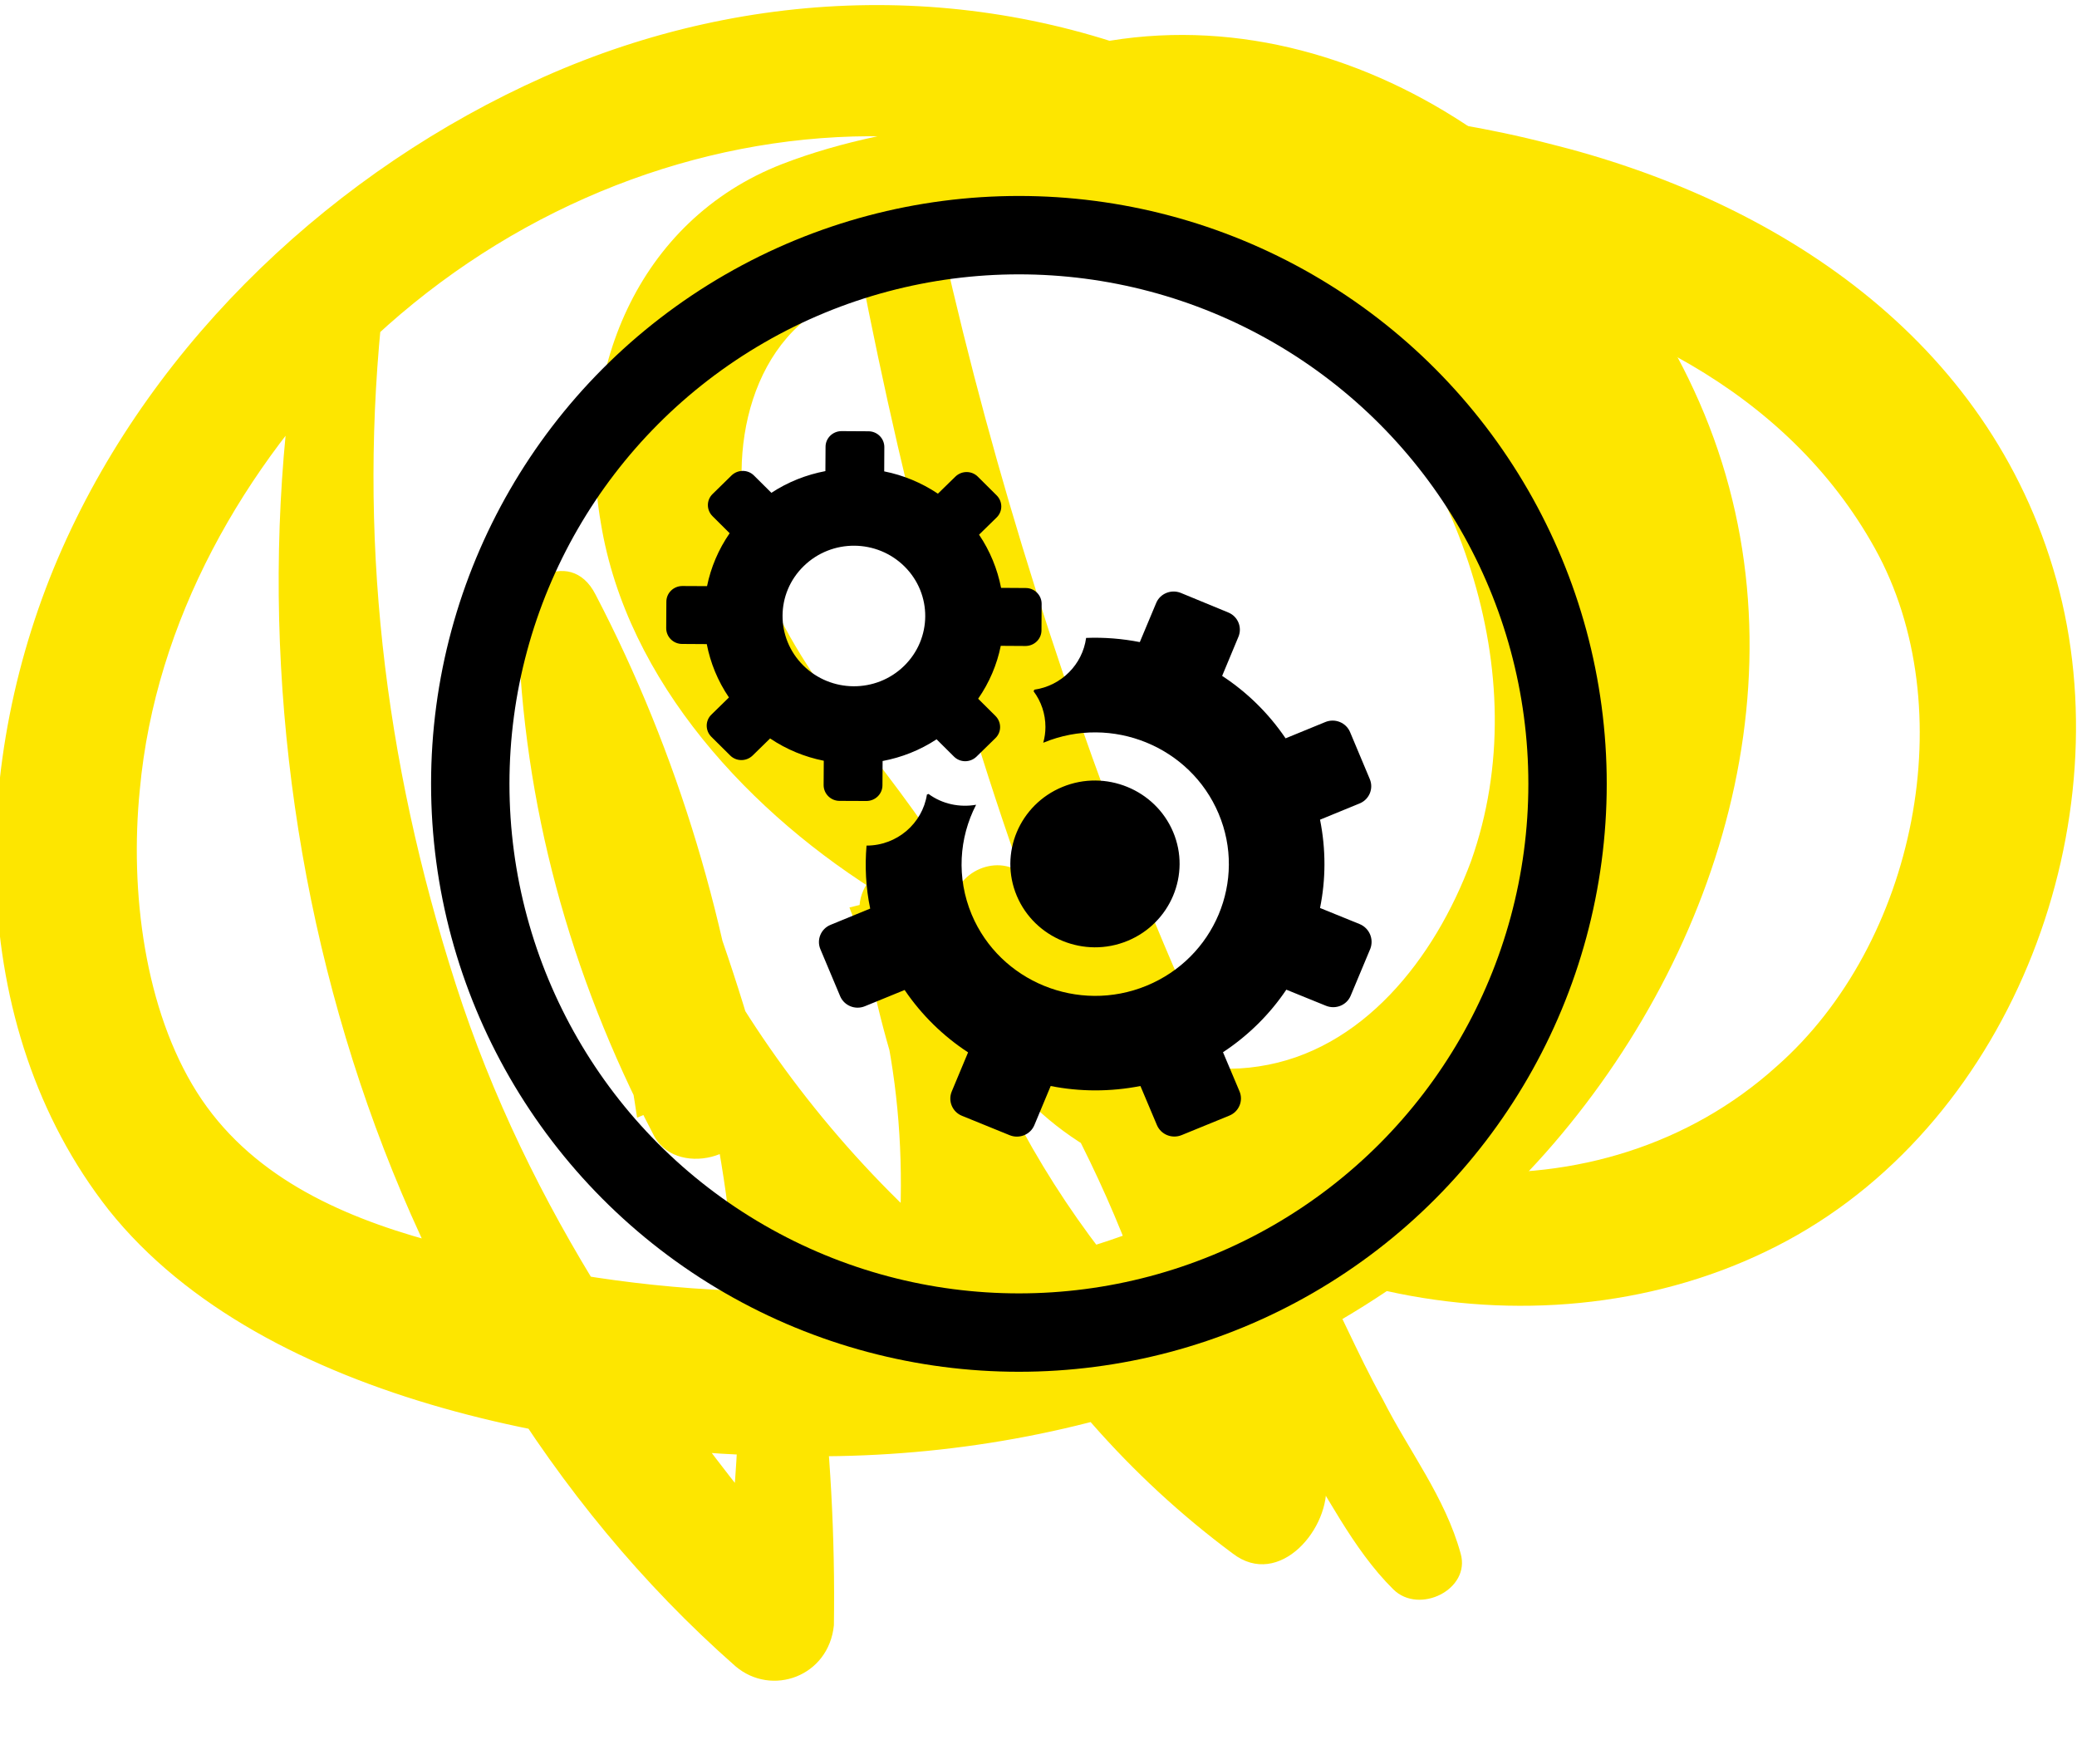
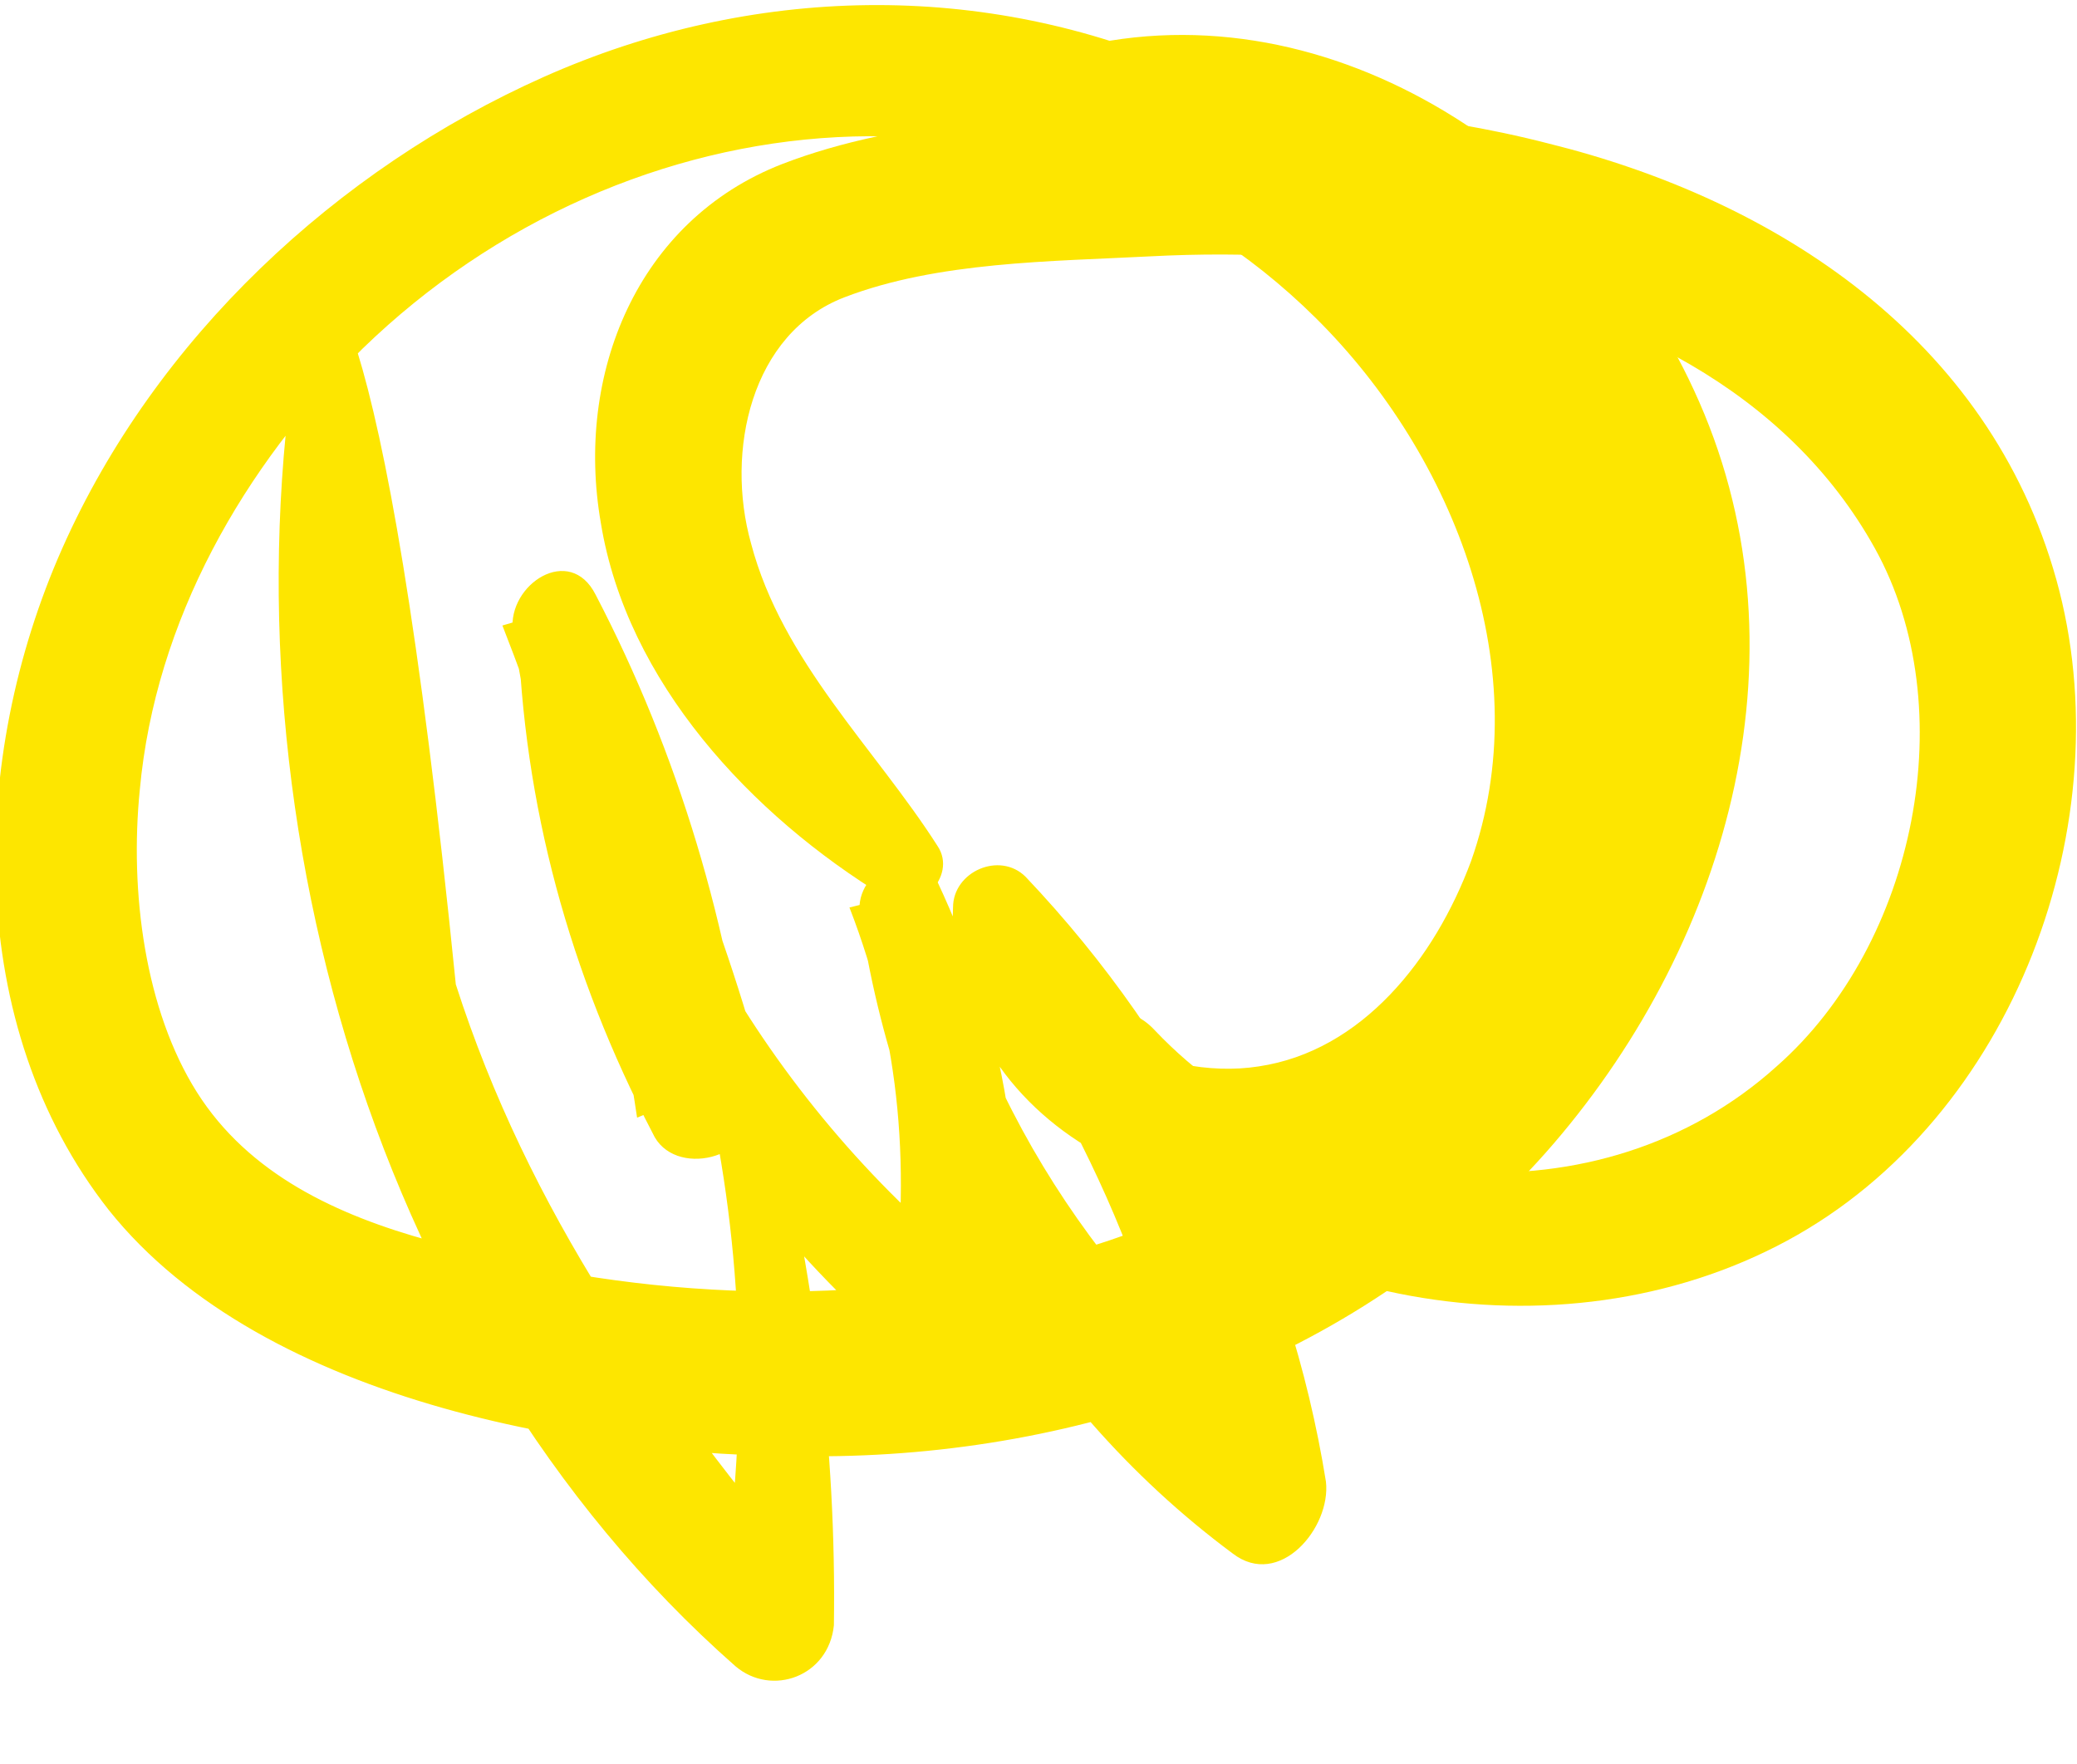
<svg xmlns="http://www.w3.org/2000/svg" width="53" height="45" viewBox="0 0 53 45" fill="none">
  <g clip-path="url(#clip0_75_173)">
    <path d="M27.491 28.387C31.853 33.358 39.783 34.797 45.599 31.657C51.414 28.517 54.19 20.93 52.471 14.782C50.753 8.634 45.334 5.102 39.519 3.663C36.479 2.878 33.175 2.616 30.003 2.747C26.831 2.878 22.998 3.009 19.958 4.186C16.257 5.625 14.671 9.549 15.332 13.343C15.993 17.398 19.165 20.799 22.601 22.892C23.394 23.416 24.451 22.369 23.923 21.584C22.337 19.099 19.958 16.875 19.165 13.866C18.504 11.512 19.165 8.503 21.544 7.587C23.923 6.672 26.831 6.672 29.342 6.541C31.853 6.41 34.364 6.541 36.743 7.064C41.237 7.849 45.599 9.942 47.846 13.997C50.092 18.052 48.903 24.07 45.334 27.209C40.84 31.265 33.571 30.61 29.474 26.294C28.152 24.855 26.17 26.948 27.359 28.387H27.491Z" fill="#FDE600" />
-     <path d="M21.94 6.802C23.13 12.951 24.716 18.968 26.963 24.724C28.02 27.471 29.21 30.218 30.663 32.834C31.324 34.273 32.249 35.581 33.042 36.889C33.836 38.067 34.496 39.506 35.554 40.552C36.215 41.206 37.536 40.552 37.272 39.637C36.876 38.198 35.95 37.02 35.289 35.712C34.629 34.535 34.1 33.227 33.439 32.049C31.985 29.172 30.663 26.424 29.474 23.547C27.227 17.922 25.377 12.166 24.055 6.279C23.791 4.84 21.676 5.494 21.94 6.802Z" fill="#FDE600" />
-     <path d="M7.798 7.587C5.419 19.753 9.252 34.142 18.768 42.514C19.693 43.299 21.147 42.776 21.279 41.468C21.411 32.442 19.032 23.416 14.671 15.567C14.274 14.913 13.085 15.174 13.217 15.959C13.349 20.538 14.539 24.855 16.653 28.91C17.182 30.087 19.297 29.564 19.164 28.256C18.636 23.677 17.314 19.23 15.199 15.174C14.539 13.866 12.952 14.913 13.085 16.09C14.142 23.416 17.71 30.087 23.394 34.797C24.055 35.32 25.641 35.32 25.773 34.142C26.302 30.087 25.641 26.163 23.922 22.5C23.394 21.323 21.808 22.238 21.94 23.285C22.865 29.695 26.169 35.712 31.456 39.637C32.646 40.552 33.967 38.983 33.835 37.805C32.91 32.049 30.267 26.686 26.169 22.369C25.509 21.715 24.319 22.238 24.319 23.154C24.055 28.648 30.531 32.049 35.289 29.695C40.708 27.078 42.558 20.276 41.369 14.782C40.179 9.288 35.686 4.186 30.399 1.831C25.112 -0.523 19.164 -0.392 13.878 1.962C8.591 4.317 3.965 8.634 1.586 13.997C-0.793 19.36 -0.925 26.163 2.775 30.872C6.74 35.843 15.332 37.282 21.411 37.151C28.284 37.02 35.157 34.404 39.651 29.172C44.144 23.939 46.259 16.483 43.219 9.942C40.444 3.924 33.703 -0.523 27.095 1.308C25.641 1.701 25.905 3.924 27.491 3.924C32.249 3.924 36.743 6.41 38.99 10.465C41.237 14.52 40.84 19.491 38.593 23.416C33.174 32.965 20.75 34.535 10.97 31.657C8.591 31.003 6.344 29.956 5.022 27.863C3.701 25.77 3.304 22.762 3.568 20.145C3.965 15.829 6.212 11.904 9.252 8.895C15.992 2.355 26.698 1.308 33.571 8.11C37.139 11.642 39.254 17.137 37.536 21.977C36.611 24.462 34.76 26.817 32.117 27.209C29.606 27.602 26.302 26.032 26.169 23.154L24.187 23.677C27.359 27.994 29.738 32.834 30.399 38.198L33.174 37.02C28.416 33.227 25.112 28.648 23.79 22.631L21.676 23.154C22.997 26.555 23.262 29.956 22.733 33.619L25.112 32.573C19.693 28.256 16.125 22.108 15.067 15.305L12.82 15.959C14.406 20.015 15.596 24.07 16.257 28.517L18.768 27.471C16.521 23.939 15.067 20.015 14.539 15.829L13.085 16.221C17.975 23.547 19.825 32.311 18.371 40.945L20.75 40.291C16.785 35.581 13.481 30.872 11.631 25.116C9.78 19.36 9.12 13.605 9.78 7.718C9.78 6.672 8.062 6.41 7.798 7.456V7.587Z" fill="#FDE600" />
+     <path d="M7.798 7.587C5.419 19.753 9.252 34.142 18.768 42.514C19.693 43.299 21.147 42.776 21.279 41.468C21.411 32.442 19.032 23.416 14.671 15.567C14.274 14.913 13.085 15.174 13.217 15.959C13.349 20.538 14.539 24.855 16.653 28.91C17.182 30.087 19.297 29.564 19.164 28.256C18.636 23.677 17.314 19.23 15.199 15.174C14.539 13.866 12.952 14.913 13.085 16.09C14.142 23.416 17.71 30.087 23.394 34.797C24.055 35.32 25.641 35.32 25.773 34.142C26.302 30.087 25.641 26.163 23.922 22.5C23.394 21.323 21.808 22.238 21.94 23.285C22.865 29.695 26.169 35.712 31.456 39.637C32.646 40.552 33.967 38.983 33.835 37.805C32.91 32.049 30.267 26.686 26.169 22.369C25.509 21.715 24.319 22.238 24.319 23.154C24.055 28.648 30.531 32.049 35.289 29.695C40.708 27.078 42.558 20.276 41.369 14.782C40.179 9.288 35.686 4.186 30.399 1.831C25.112 -0.523 19.164 -0.392 13.878 1.962C8.591 4.317 3.965 8.634 1.586 13.997C-0.793 19.36 -0.925 26.163 2.775 30.872C6.74 35.843 15.332 37.282 21.411 37.151C28.284 37.02 35.157 34.404 39.651 29.172C44.144 23.939 46.259 16.483 43.219 9.942C40.444 3.924 33.703 -0.523 27.095 1.308C25.641 1.701 25.905 3.924 27.491 3.924C32.249 3.924 36.743 6.41 38.99 10.465C41.237 14.52 40.84 19.491 38.593 23.416C33.174 32.965 20.75 34.535 10.97 31.657C8.591 31.003 6.344 29.956 5.022 27.863C3.701 25.77 3.304 22.762 3.568 20.145C3.965 15.829 6.212 11.904 9.252 8.895C15.992 2.355 26.698 1.308 33.571 8.11C37.139 11.642 39.254 17.137 37.536 21.977C36.611 24.462 34.76 26.817 32.117 27.209C29.606 27.602 26.302 26.032 26.169 23.154L24.187 23.677C27.359 27.994 29.738 32.834 30.399 38.198L33.174 37.02C28.416 33.227 25.112 28.648 23.79 22.631L21.676 23.154C22.997 26.555 23.262 29.956 22.733 33.619L25.112 32.573C19.693 28.256 16.125 22.108 15.067 15.305L12.82 15.959C14.406 20.015 15.596 24.07 16.257 28.517L18.768 27.471C16.521 23.939 15.067 20.015 14.539 15.829L13.085 16.221C17.975 23.547 19.825 32.311 18.371 40.945L20.75 40.291C16.785 35.581 13.481 30.872 11.631 25.116C9.78 6.672 8.062 6.41 7.798 7.456V7.587Z" fill="#FDE600" />
    <g clip-path="url(#clip1_75_173)">
-       <path d="M25.947 22.859C25.489 21.776 26.014 20.529 27.112 20.078C28.211 19.626 29.477 20.144 29.935 21.226C30.393 22.308 29.867 23.556 28.769 24.007C27.671 24.459 26.405 23.941 25.947 22.859ZM18.035 16.434L17.406 16.43C17.182 16.43 17 16.251 17 16.027L17.004 15.352C17.004 15.132 17.186 14.952 17.413 14.952L18.042 14.955C18.139 14.478 18.333 14.02 18.619 13.605L18.18 13.168C18.024 13.011 18.024 12.758 18.184 12.604L18.668 12.13C18.828 11.976 19.085 11.976 19.241 12.134L19.684 12.574C20.109 12.295 20.578 12.112 21.062 12.02L21.066 11.4C21.066 11.18 21.248 11 21.475 11L22.16 11.004C22.384 11.004 22.566 11.184 22.566 11.407L22.563 12.027C23.047 12.123 23.512 12.314 23.933 12.596L24.38 12.16C24.54 12.005 24.796 12.005 24.953 12.163L25.433 12.64C25.59 12.798 25.59 13.051 25.43 13.205L24.983 13.642C25.265 14.06 25.452 14.522 25.545 14.999L26.174 15.003C26.397 15.003 26.58 15.183 26.58 15.406L26.576 16.082C26.576 16.302 26.394 16.482 26.167 16.482L25.537 16.478C25.441 16.955 25.247 17.414 24.96 17.828L25.403 18.268C25.56 18.426 25.56 18.68 25.4 18.834L24.916 19.307C24.755 19.461 24.499 19.461 24.342 19.303L23.899 18.863C23.475 19.142 23.006 19.326 22.522 19.417L22.518 20.037C22.518 20.257 22.335 20.437 22.108 20.437L21.423 20.434C21.2 20.434 21.017 20.254 21.017 20.03L21.021 19.41C20.537 19.314 20.072 19.124 19.651 18.841L19.204 19.278C19.044 19.432 18.787 19.432 18.631 19.274L18.15 18.797C17.994 18.639 17.994 18.386 18.154 18.232L18.601 17.795C18.314 17.373 18.128 16.911 18.035 16.434ZM20.496 16.977C21.204 17.681 22.354 17.689 23.069 16.992C23.784 16.294 23.791 15.161 23.084 14.456C22.376 13.752 21.226 13.745 20.511 14.442C19.792 15.139 19.789 16.273 20.496 16.977Z" fill="black" />
      <path d="M34.696 23.578L33.684 23.167C33.833 22.437 33.836 21.67 33.684 20.914L34.693 20.5C34.939 20.4 35.057 20.122 34.953 19.876L34.451 18.68C34.35 18.438 34.067 18.32 33.818 18.423L32.805 18.838C32.369 18.195 31.815 17.656 31.186 17.245L31.602 16.247C31.703 16.005 31.587 15.726 31.342 15.627L30.132 15.128C29.886 15.029 29.603 15.143 29.503 15.385L29.085 16.383C28.639 16.295 28.177 16.258 27.715 16.276C27.622 16.959 27.079 17.498 26.394 17.597C26.386 17.612 26.382 17.623 26.375 17.638C26.569 17.898 26.677 18.214 26.677 18.548C26.677 18.687 26.658 18.819 26.621 18.951C26.628 18.948 26.632 18.944 26.639 18.944C28.374 18.232 30.374 19.047 31.096 20.76C31.819 22.47 30.992 24.44 29.253 25.152C27.518 25.864 25.518 25.049 24.796 23.336C24.402 22.393 24.472 21.377 24.908 20.533C24.491 20.606 24.048 20.518 23.694 20.257C23.68 20.265 23.668 20.268 23.653 20.272C23.538 21.01 22.89 21.575 22.112 21.575C22.067 22.103 22.093 22.642 22.205 23.182L21.196 23.596C20.95 23.695 20.831 23.974 20.935 24.22L21.438 25.416C21.539 25.658 21.822 25.776 22.071 25.673L23.084 25.259C23.519 25.901 24.074 26.44 24.703 26.851L24.286 27.849C24.186 28.091 24.301 28.37 24.547 28.469L25.764 28.964C26.01 29.064 26.293 28.95 26.394 28.708L26.811 27.709C27.551 27.856 28.33 27.86 29.101 27.709L29.521 28.704C29.622 28.946 29.905 29.064 30.154 28.961L31.368 28.465C31.614 28.366 31.733 28.087 31.628 27.842L31.208 26.847C31.86 26.418 32.407 25.871 32.824 25.251L33.836 25.662C34.082 25.761 34.365 25.648 34.466 25.405L34.968 24.205C35.061 23.956 34.942 23.681 34.696 23.578Z" fill="black" />
    </g>
  </g>
-   <circle cx="26" cy="20" r="14" stroke="black" stroke-width="2" />
  <defs>
    <clipPath id="clip0_75_173">
      <rect width="53" height="45" fill="white" />
    </clipPath>
    <clipPath id="clip1_75_173">
-       <rect width="18" height="18" fill="white" transform="translate(17 11)" />
-     </clipPath>
+       </clipPath>
  </defs>
</svg>